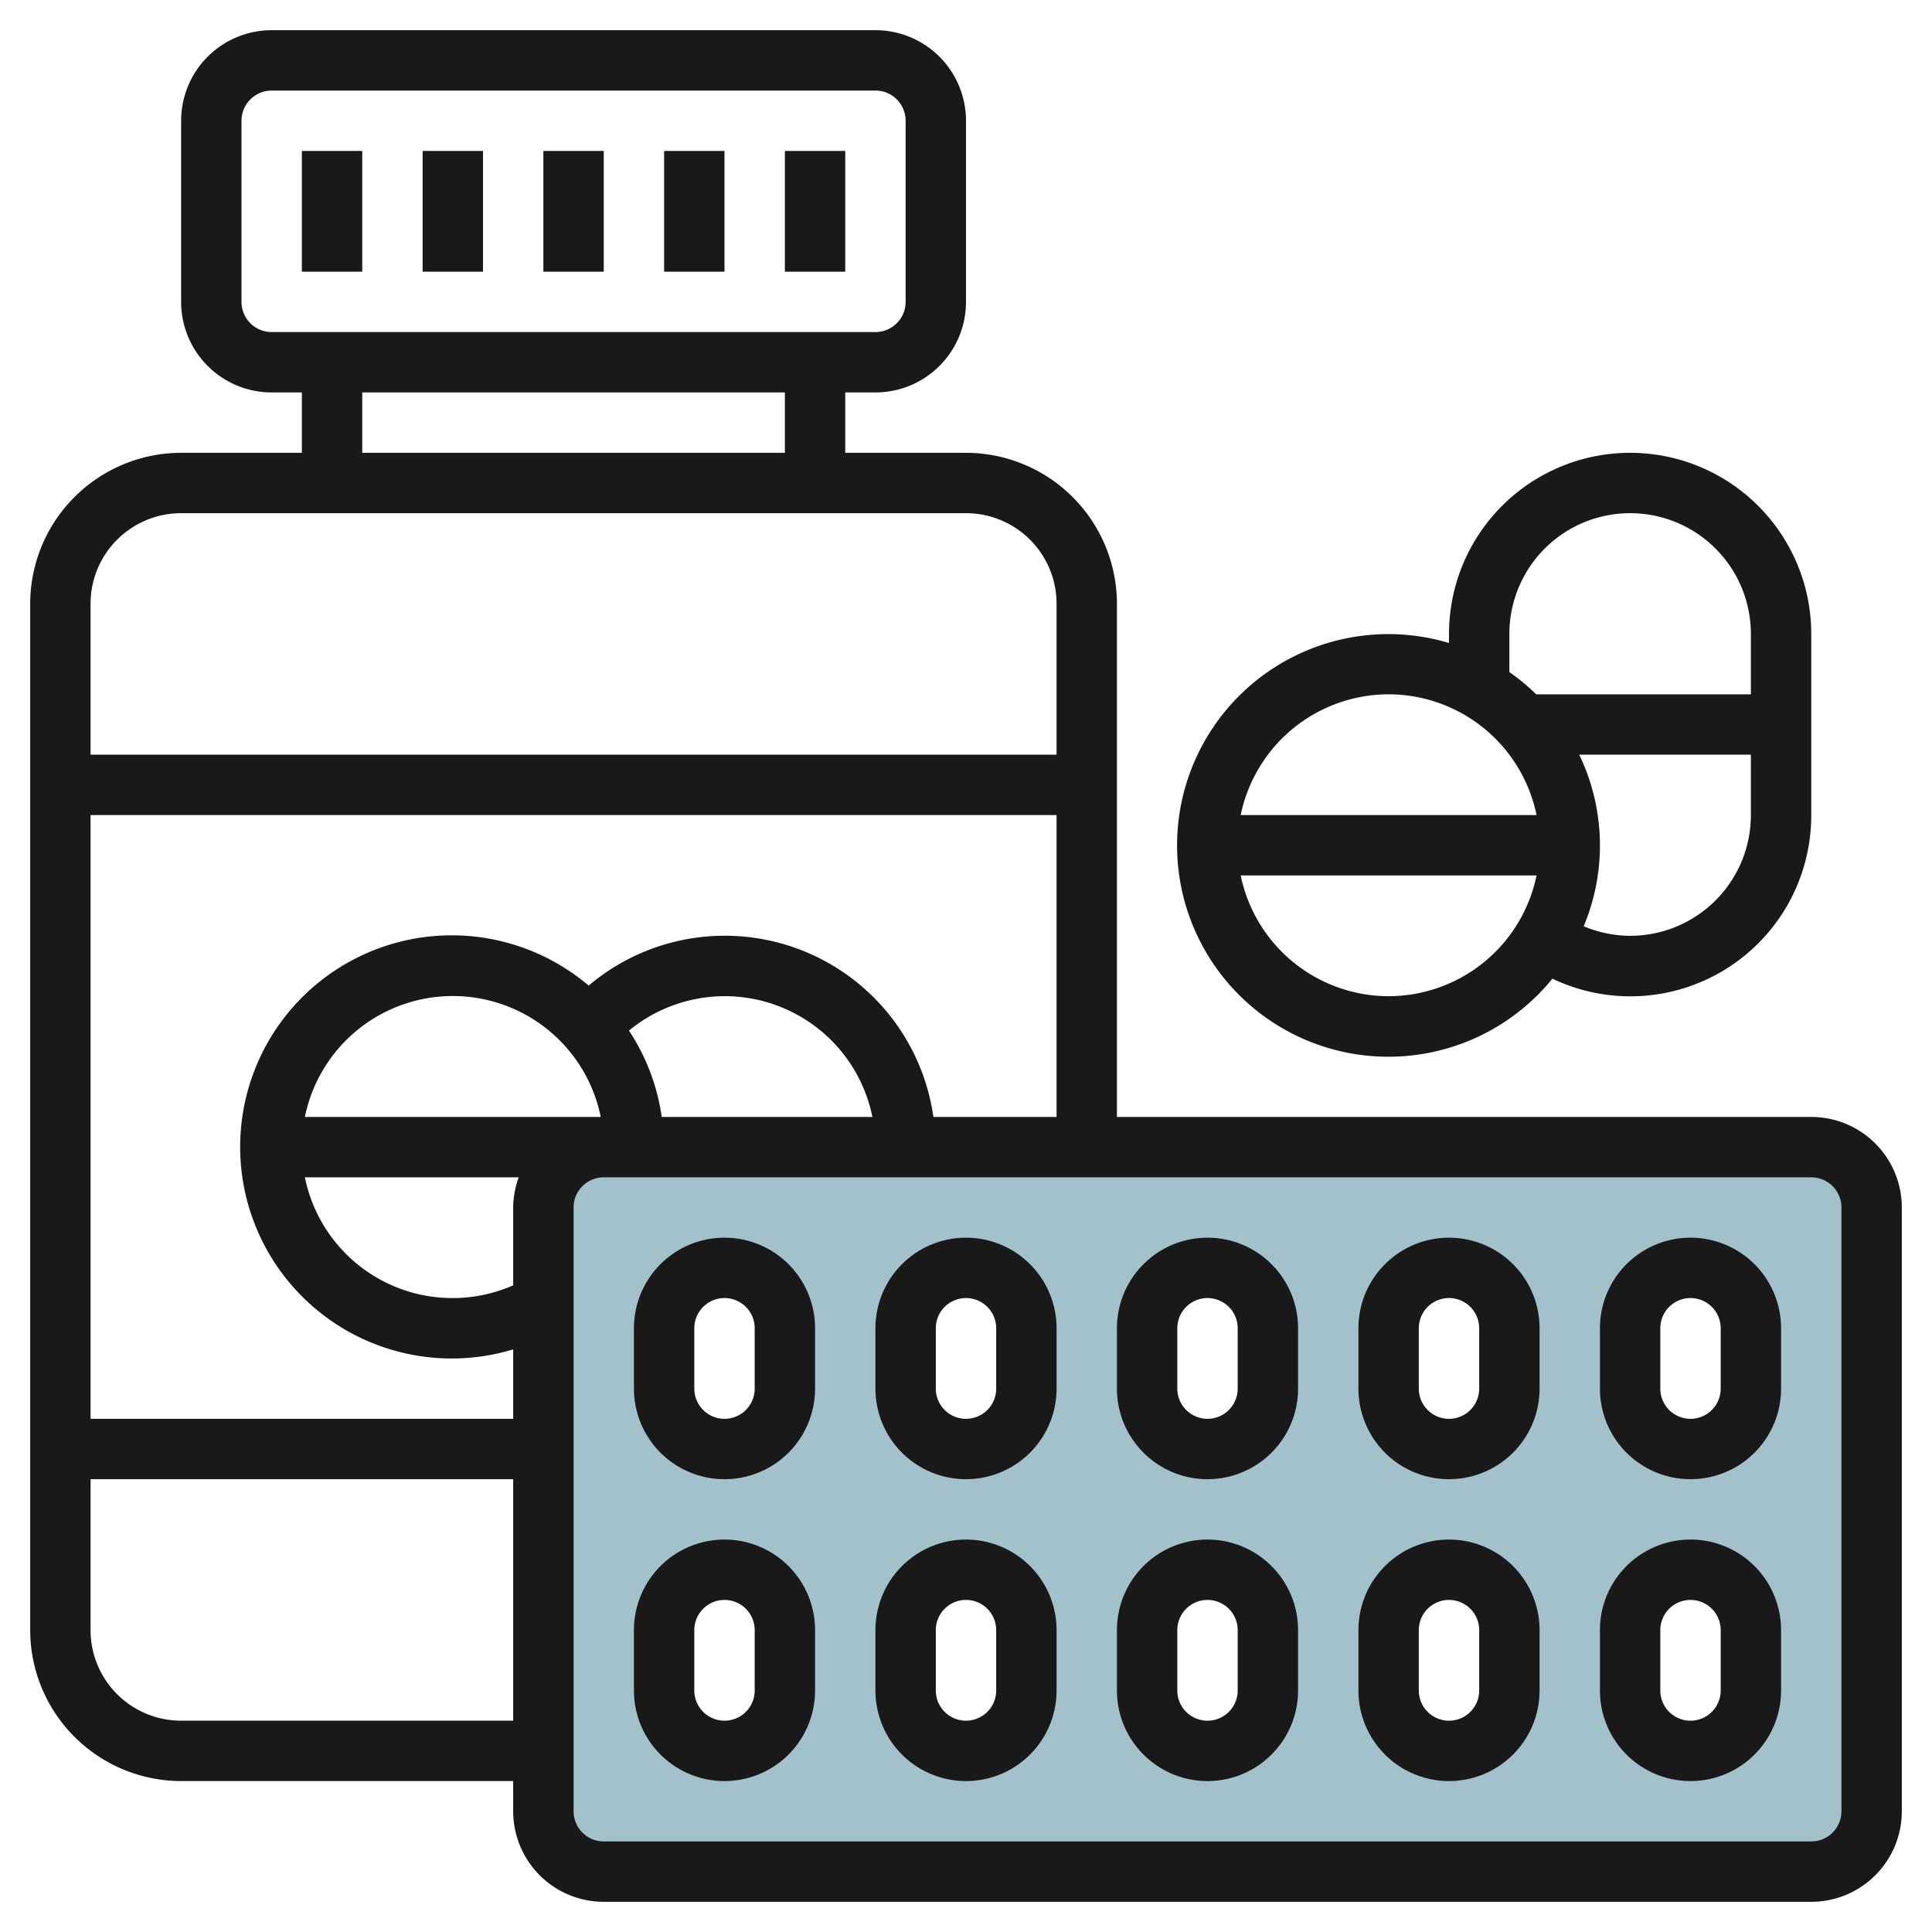
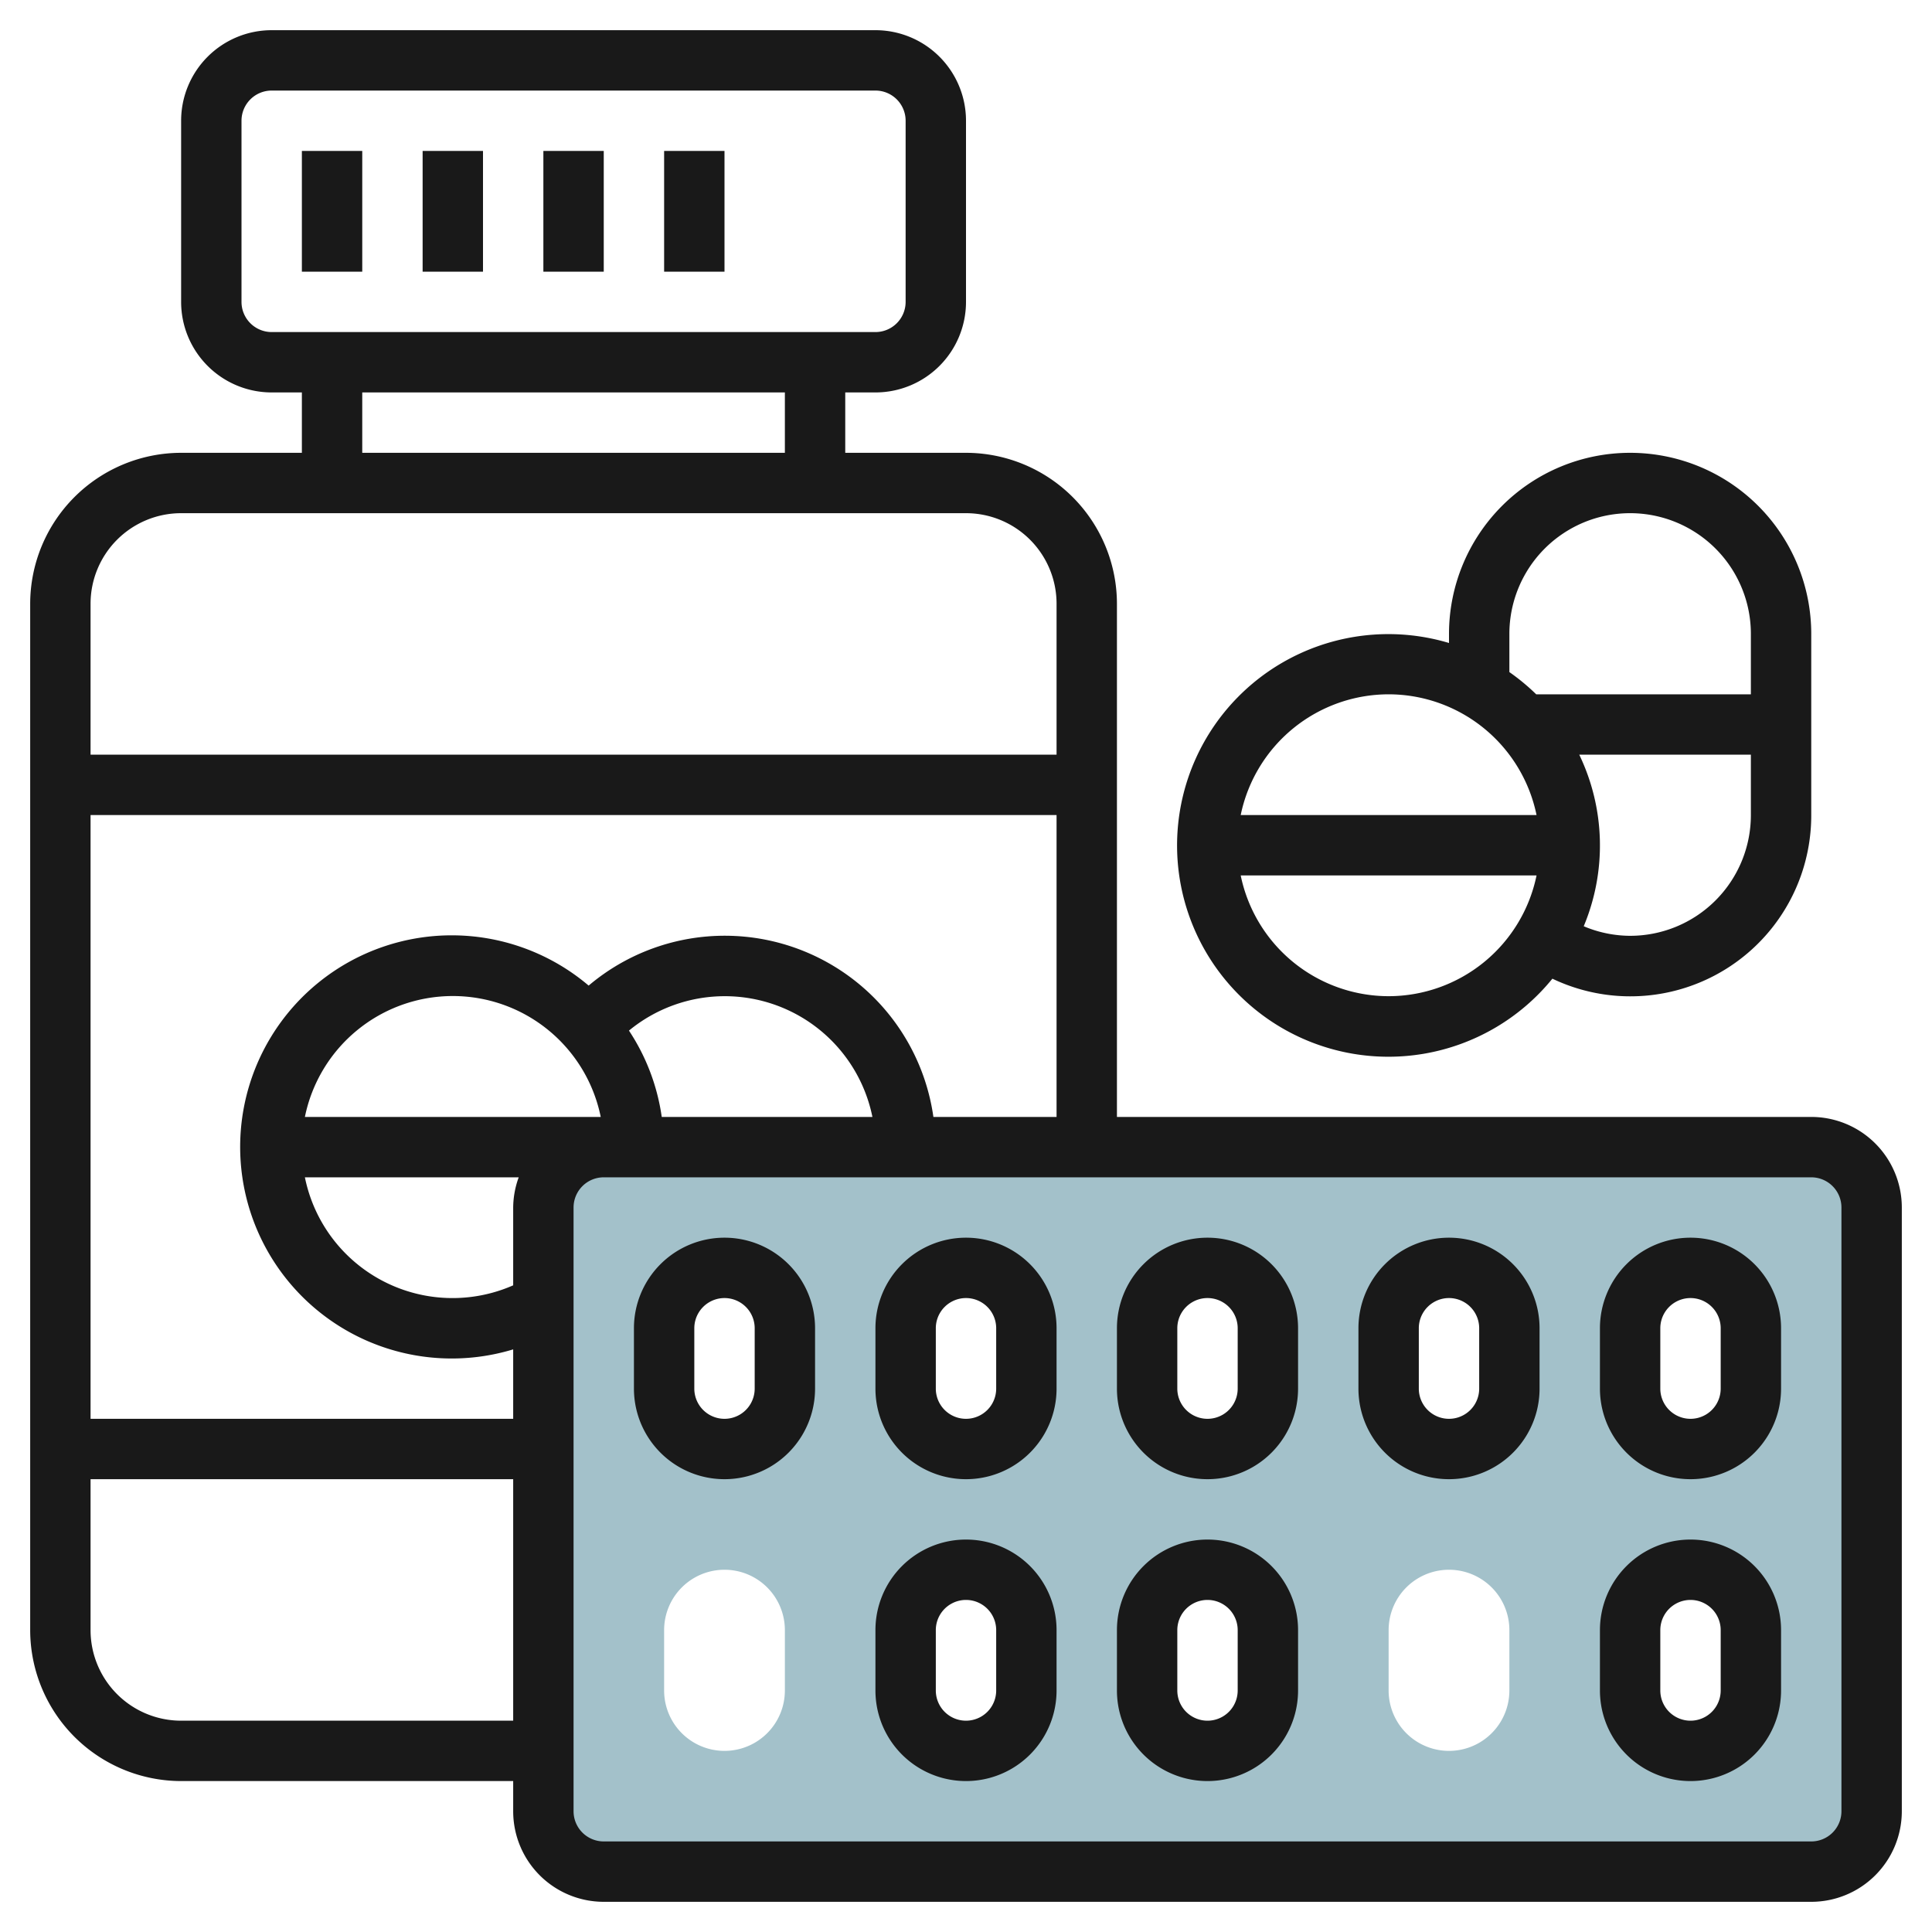
<svg xmlns="http://www.w3.org/2000/svg" id="Layer_3" height="512" viewBox="0 0 64 64" width="512" data-name="Layer 3">
  <path d="m60 38h-40a2 2 0 0 0 -2 2v20a2 2 0 0 0 2 2h40a2 2 0 0 0 2-2v-20a2 2 0 0 0 -2-2zm-34 18a2 2 0 0 1 -4 0v-2a2 2 0 0 1 4 0zm0-10a2 2 0 0 1 -4 0v-2a2 2 0 0 1 4 0zm8 10a2 2 0 0 1 -4 0v-2a2 2 0 0 1 4 0zm0-10a2 2 0 0 1 -4 0v-2a2 2 0 0 1 4 0zm8 10a2 2 0 0 1 -4 0v-2a2 2 0 0 1 4 0zm0-10a2 2 0 0 1 -4 0v-2a2 2 0 0 1 4 0zm8 10a2 2 0 0 1 -4 0v-2a2 2 0 0 1 4 0zm0-10a2 2 0 0 1 -4 0v-2a2 2 0 0 1 4 0zm8 10a2 2 0 0 1 -4 0v-2a2 2 0 0 1 4 0zm0-10a2 2 0 0 1 -4 0v-2a2 2 0 0 1 4 0z" fill="#a3c1ca" />
  <g fill="#191919">
    <path d="m10 5h2v4h-2z" />
    <path d="m14 5h2v4h-2z" />
    <path d="m18 5h2v4h-2z" />
    <path d="m22 5h2v4h-2z" />
-     <path d="m26 5h2v4h-2z" />
    <path d="m60 37h-23v-17a5.006 5.006 0 0 0 -5-5h-4v-2h1a3 3 0 0 0 3-3v-6a3 3 0 0 0 -3-3h-20a3 3 0 0 0 -3 3v6a3 3 0 0 0 3 3h1v2h-4a5.006 5.006 0 0 0 -5 5v34a5.006 5.006 0 0 0 5 5h11v1a3 3 0 0 0 3 3h40a3 3 0 0 0 3-3v-20a3 3 0 0 0 -3-3zm-29.08 0a6.98 6.98 0 0 0 -11.42-4.351 7.009 7.009 0 1 0 -2.5 12.051v2.3h-14v-20h32v10zm-13.92 3v2.578a4.99 4.99 0 0 1 -6.9-3.578h7.083a2.966 2.966 0 0 0 -.183 1zm2.9-3h-9.8a5 5 0 0 1 9.8 0zm2.021 0a6.941 6.941 0 0 0 -1.086-2.86 4.99 4.99 0 0 1 8.065 2.86zm-13.921-27v-6a1 1 0 0 1 1-1h20a1 1 0 0 1 1 1v6a1 1 0 0 1 -1 1h-20a1 1 0 0 1 -1-1zm4 3h14v2h-14zm-6 4h26a3 3 0 0 1 3 3v5h-32v-5a3 3 0 0 1 3-3zm0 40a3 3 0 0 1 -3-3v-5h14v8zm55 3a1 1 0 0 1 -1 1h-40a1 1 0 0 1 -1-1v-20a1 1 0 0 1 1-1h40a1 1 0 0 1 1 1z" />
    <path d="m24 41a3 3 0 0 0 -3 3v2a3 3 0 0 0 6 0v-2a3 3 0 0 0 -3-3zm1 5a1 1 0 0 1 -2 0v-2a1 1 0 0 1 2 0z" />
-     <path d="m24 51a3 3 0 0 0 -3 3v2a3 3 0 0 0 6 0v-2a3 3 0 0 0 -3-3zm1 5a1 1 0 0 1 -2 0v-2a1 1 0 0 1 2 0z" />
    <path d="m32 41a3 3 0 0 0 -3 3v2a3 3 0 0 0 6 0v-2a3 3 0 0 0 -3-3zm1 5a1 1 0 0 1 -2 0v-2a1 1 0 0 1 2 0z" />
    <path d="m32 51a3 3 0 0 0 -3 3v2a3 3 0 0 0 6 0v-2a3 3 0 0 0 -3-3zm1 5a1 1 0 0 1 -2 0v-2a1 1 0 0 1 2 0z" />
    <path d="m40 41a3 3 0 0 0 -3 3v2a3 3 0 0 0 6 0v-2a3 3 0 0 0 -3-3zm1 5a1 1 0 0 1 -2 0v-2a1 1 0 0 1 2 0z" />
    <path d="m40 51a3 3 0 0 0 -3 3v2a3 3 0 0 0 6 0v-2a3 3 0 0 0 -3-3zm1 5a1 1 0 0 1 -2 0v-2a1 1 0 0 1 2 0z" />
    <path d="m48 41a3 3 0 0 0 -3 3v2a3 3 0 0 0 6 0v-2a3 3 0 0 0 -3-3zm1 5a1 1 0 0 1 -2 0v-2a1 1 0 0 1 2 0z" />
-     <path d="m48 51a3 3 0 0 0 -3 3v2a3 3 0 0 0 6 0v-2a3 3 0 0 0 -3-3zm1 5a1 1 0 0 1 -2 0v-2a1 1 0 0 1 2 0z" />
    <path d="m56 41a3 3 0 0 0 -3 3v2a3 3 0 0 0 6 0v-2a3 3 0 0 0 -3-3zm1 5a1 1 0 0 1 -2 0v-2a1 1 0 0 1 2 0z" />
    <path d="m56 51a3 3 0 0 0 -3 3v2a3 3 0 0 0 6 0v-2a3 3 0 0 0 -3-3zm1 5a1 1 0 0 1 -2 0v-2a1 1 0 0 1 2 0z" />
    <path d="m48 21v.3a7 7 0 1 0 3.425 11.12 5.993 5.993 0 0 0 8.575-5.42v-6a6 6 0 0 0 -12 0zm-2 2a5.009 5.009 0 0 1 4.9 4h-9.8a5.009 5.009 0 0 1 4.9-4zm0 10a5.009 5.009 0 0 1 -4.9-4h9.8a5.009 5.009 0 0 1 -4.9 4zm8-2a3.983 3.983 0 0 1 -1.537-.317 6.939 6.939 0 0 0 -.148-5.683h5.685v2a4 4 0 0 1 -4 4zm4-10v2h-7.111a7.046 7.046 0 0 0 -.889-.736v-1.264a4 4 0 0 1 8 0z" />
  </g>
</svg>